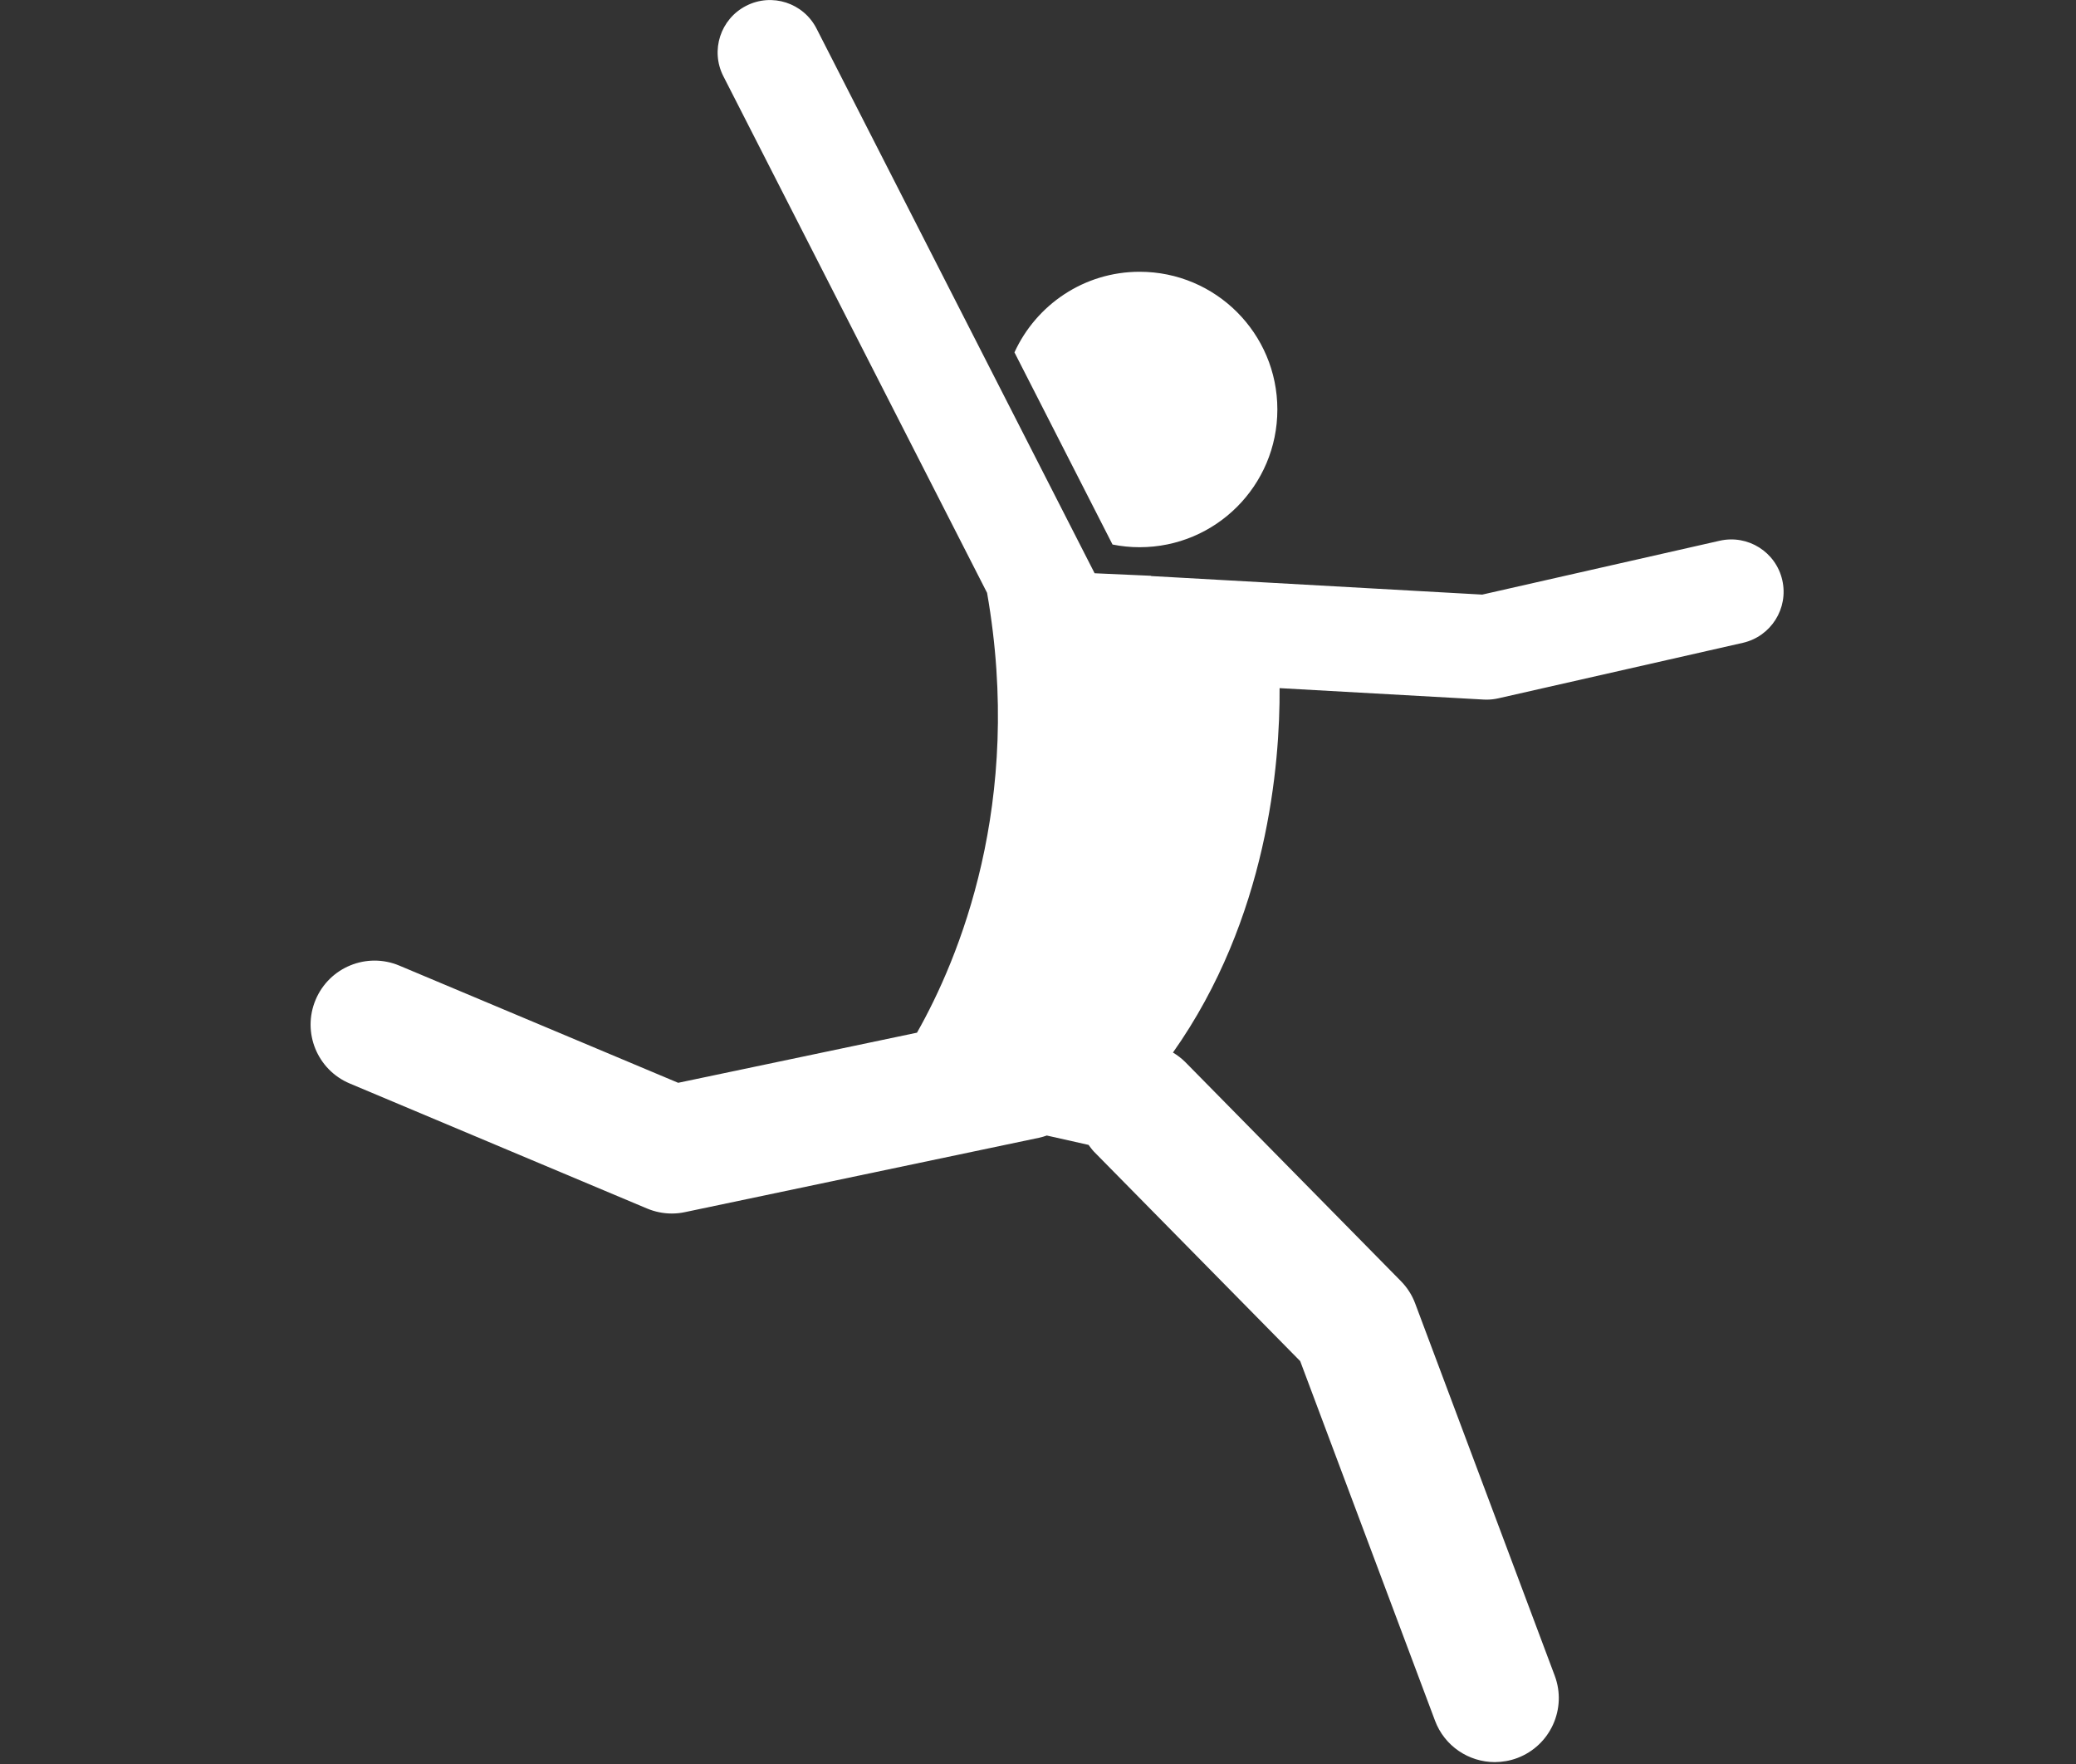
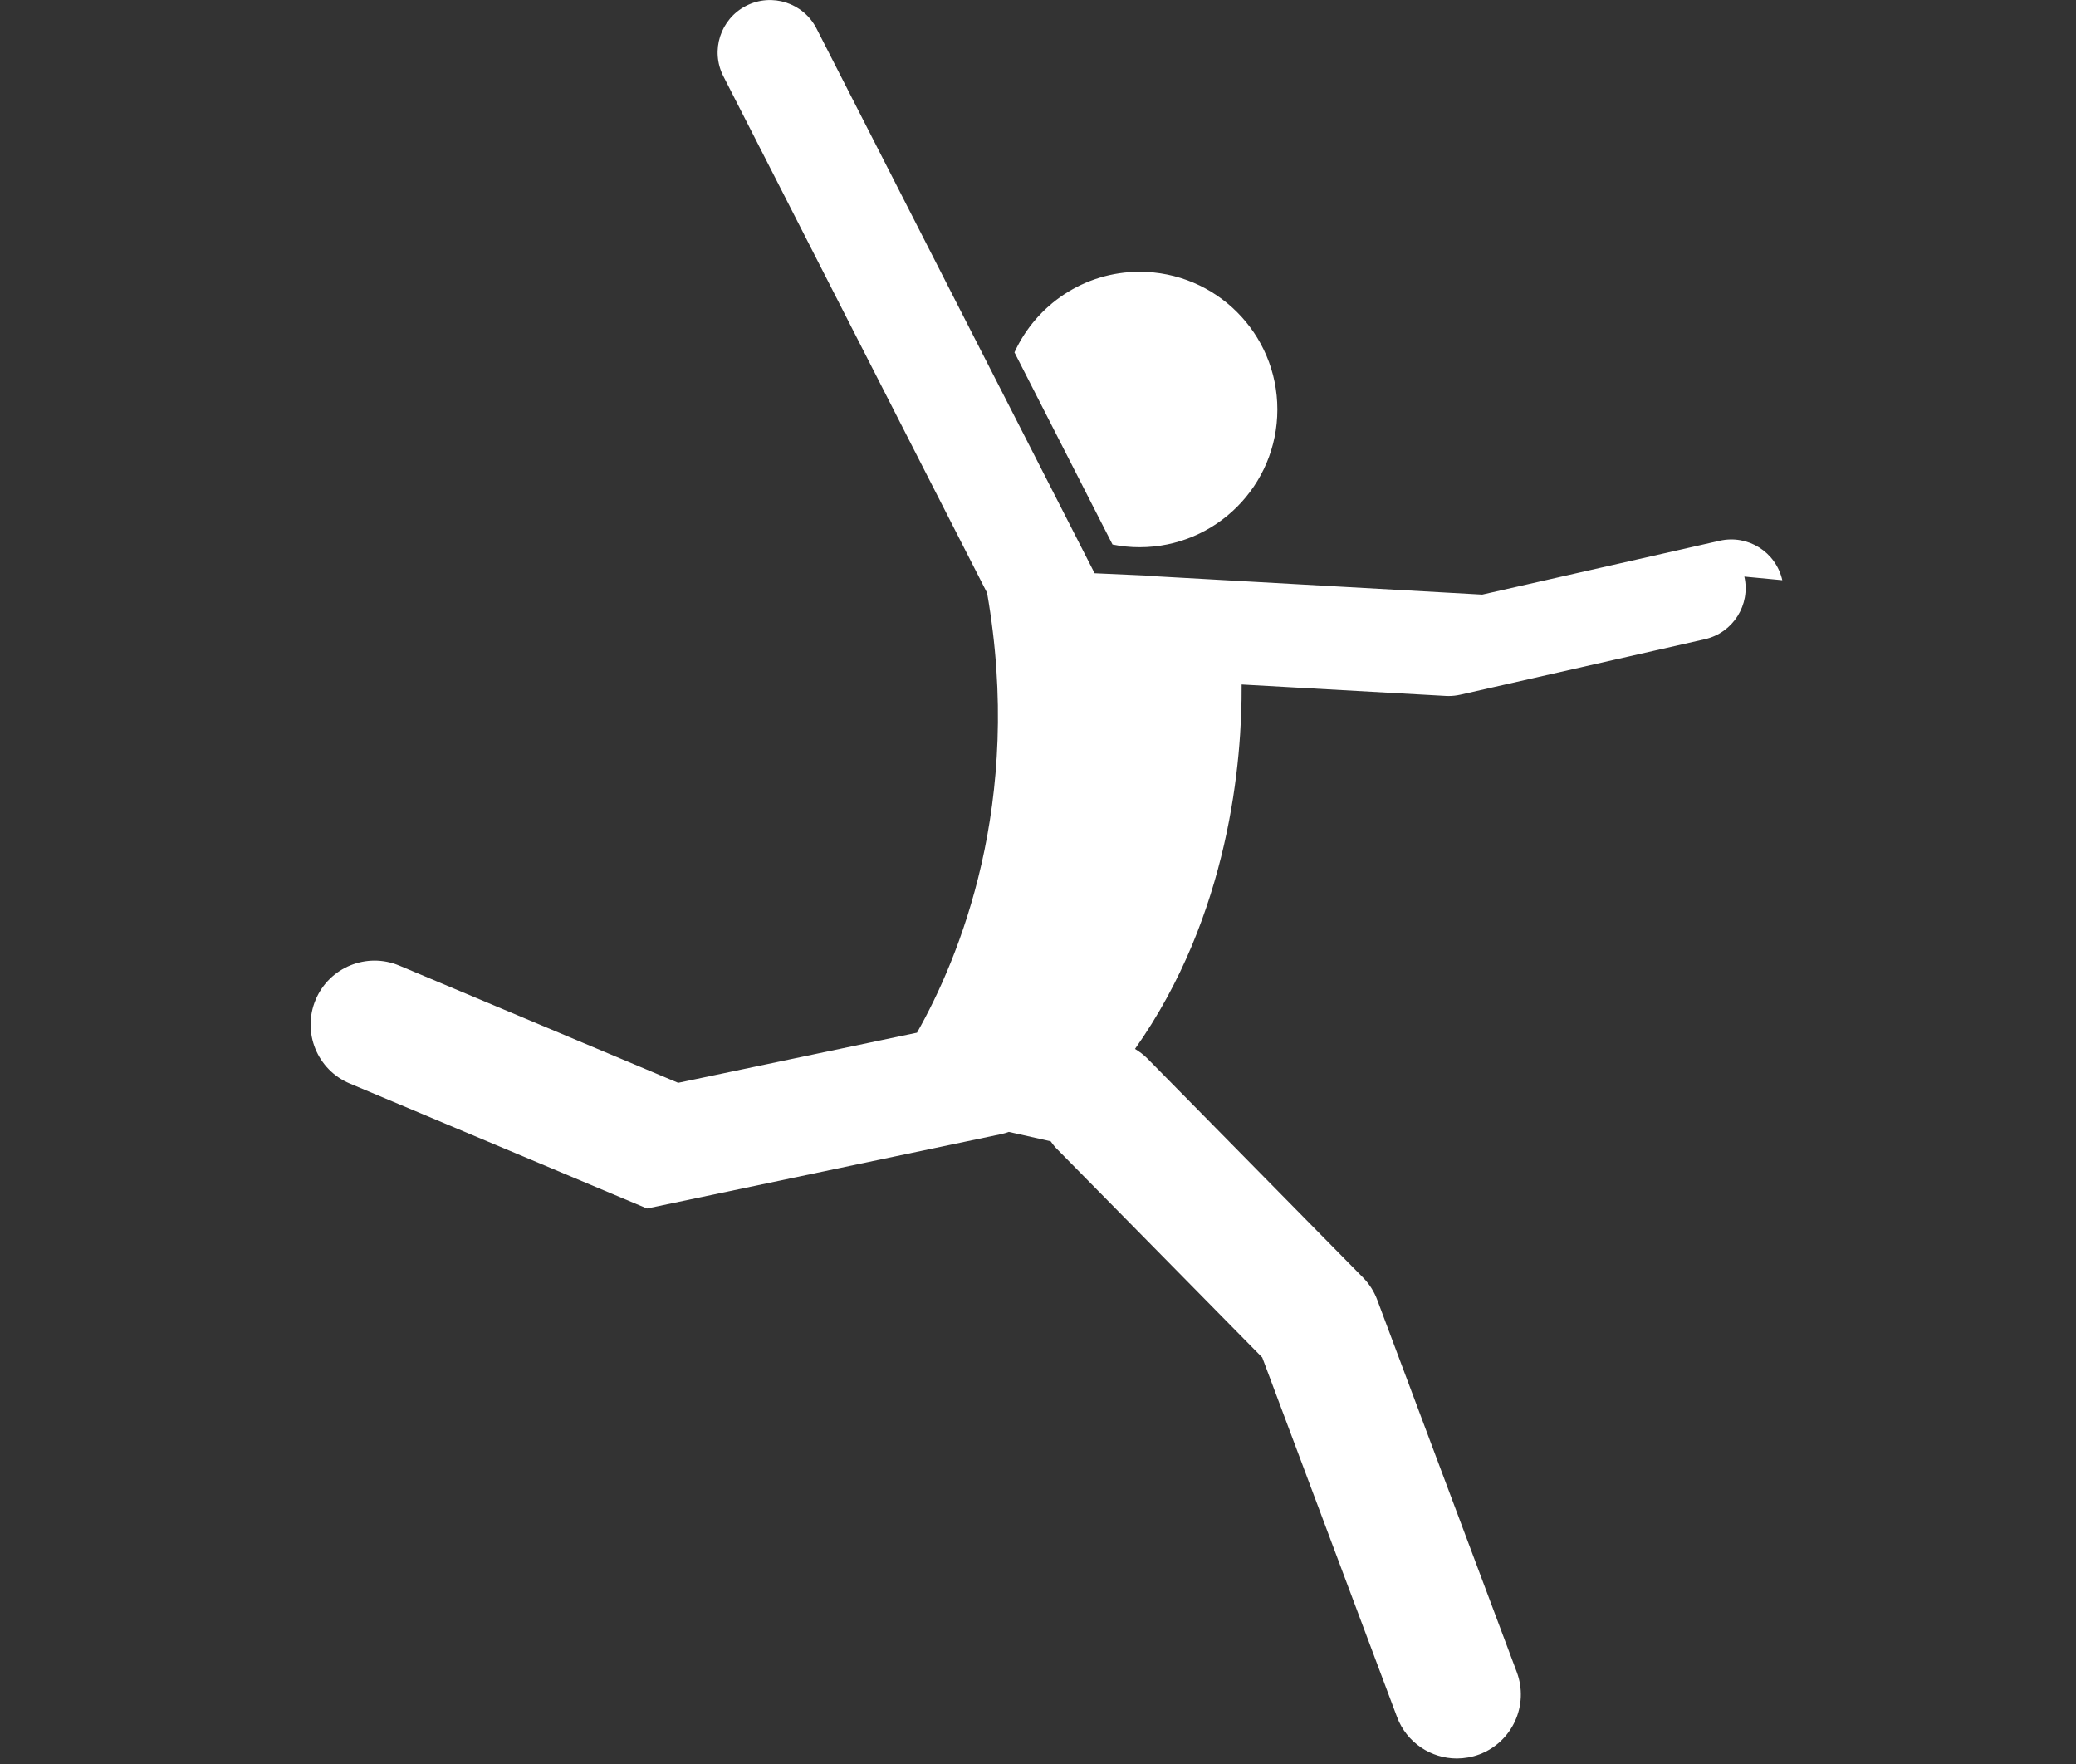
<svg xmlns="http://www.w3.org/2000/svg" xmlns:ns1="http://www.inkscape.org/namespaces/inkscape" xmlns:ns2="http://sodipodi.sourceforge.net/DTD/sodipodi-0.dtd" width="612" height="520" viewBox="0 0 161.925 137.583" version="1.1" id="svg7518" ns1:version="0.92.4 (5da689c313, 2019-01-14)" ns2:docname="aerobica.svg">
  <rect x="0" y="0" width="161.925" height="137.583" fill="#333333" stroke="none" />
  <defs id="defs7512" />
  <ns2:namedview id="base" pagecolor="#ffffff" bordercolor="#666666" borderopacity="1.0" ns1:pageopacity="0.0" ns1:pageshadow="2" ns1:zoom="0.98994949" ns1:cx="63.295956" ns1:cy="299.98557" ns1:document-units="mm" ns1:current-layer="layer1" showgrid="false" ns1:pagecheckerboard="true" units="px" ns1:window-width="1920" ns1:window-height="1027" ns1:window-x="1272" ns1:window-y="-8" ns1:window-maximized="1" />
  <g ns1:label="Capa 1" ns1:groupmode="layer" id="layer1" transform="translate(0,-159.417)">
    <g transform="matrix(0.353,0,0,0.353,-565.135,173.229)" id="aerobica">
-       <path ns1:export-ydpi="115.324" ns1:export-xdpi="115.324" ns1:export-filename="Z:\imagenes para webs\XIMNASIA.COM - Responsive web design 2020\g7183.png" ns1:label="#aerobica" style="fill:#ffffff;fill-opacity:1;stroke-width:0.75" d="m 1846.77,81.172 -21.668,-42.45 c 4.799,-10.5 15.371,-17.807 27.661,-17.807 16.814,0 30.43,13.621 30.43,30.426 0,16.801 -13.625,30.426 -30.43,30.426 -2.055,0.004 -4.049,-0.205 -5.993,-0.595 z m 147.995,7.885 c -1.413,-6.232 -7.581,-10.132 -13.839,-8.719 l -52.467,11.9 -73.103,-4.096 -0.124,-0.064 -12.418,-0.556 -61.438,-120.326 c -2.906,-5.697 -9.867,-7.958 -15.555,-5.038 -5.684,2.902 -7.945,9.867 -5.042,15.547 l 58.275,114.149 c 8.142,46.478 -6.288,80.932 -15.487,97.168 l -52.766,11.074 -61.61,-25.889 c -7.187,-3.026 -15.474,0.346 -18.505,7.551 -3.026,7.204 0.356,15.478 7.555,18.496 l 65.672,27.614 c 1.746,0.728 3.6,1.109 5.475,1.109 0.967,0 1.948,-0.098 2.911,-0.308 l 78.214,-16.424 c 0.599,-0.124 1.173,-0.3 1.738,-0.501 3.369,0.745 6.451,1.438 9.229,2.072 0.385,0.509 0.753,1.044 1.216,1.52 l 45.545,46.251 29.78,79.412 c 2.115,5.672 7.508,9.177 13.218,9.177 1.661,-0.011 3.343,-0.291 4.974,-0.903 7.298,-2.748 11.005,-10.894 8.266,-18.192 l -30.833,-82.233 c -0.685,-1.849 -1.768,-3.536 -3.155,-4.94 l -47.655,-48.404 c -0.831,-0.83 -1.751,-1.511 -2.71,-2.093 20.94,-29.643 23.663,-63.831 23.56,-80.508 l 45.108,2.526 c 0.218,0.004 0.428,0.017 0.642,0.017 0.86,0 1.712,-0.098 2.56,-0.287 l 54.05,-12.264 c 6.228,-1.417 10.132,-7.611 8.72,-13.835 z" id="Aerobica" ns1:connector-curvature="0" />
+       <path ns1:export-ydpi="115.324" ns1:export-xdpi="115.324" ns1:export-filename="Z:\imagenes para webs\XIMNASIA.COM - Responsive web design 2020\g7183.png" ns1:label="#aerobica" style="fill:#ffffff;fill-opacity:1;stroke-width:0.75" d="m 1846.77,81.172 -21.668,-42.45 c 4.799,-10.5 15.371,-17.807 27.661,-17.807 16.814,0 30.43,13.621 30.43,30.426 0,16.801 -13.625,30.426 -30.43,30.426 -2.055,0.004 -4.049,-0.205 -5.993,-0.595 z m 147.995,7.885 c -1.413,-6.232 -7.581,-10.132 -13.839,-8.719 l -52.467,11.9 -73.103,-4.096 -0.124,-0.064 -12.418,-0.556 -61.438,-120.326 c -2.906,-5.697 -9.867,-7.958 -15.555,-5.038 -5.684,2.902 -7.945,9.867 -5.042,15.547 l 58.275,114.149 c 8.142,46.478 -6.288,80.932 -15.487,97.168 l -52.766,11.074 -61.61,-25.889 c -7.187,-3.026 -15.474,0.346 -18.505,7.551 -3.026,7.204 0.356,15.478 7.555,18.496 l 65.672,27.614 l 78.214,-16.424 c 0.599,-0.124 1.173,-0.3 1.738,-0.501 3.369,0.745 6.451,1.438 9.229,2.072 0.385,0.509 0.753,1.044 1.216,1.52 l 45.545,46.251 29.78,79.412 c 2.115,5.672 7.508,9.177 13.218,9.177 1.661,-0.011 3.343,-0.291 4.974,-0.903 7.298,-2.748 11.005,-10.894 8.266,-18.192 l -30.833,-82.233 c -0.685,-1.849 -1.768,-3.536 -3.155,-4.94 l -47.655,-48.404 c -0.831,-0.83 -1.751,-1.511 -2.71,-2.093 20.94,-29.643 23.663,-63.831 23.56,-80.508 l 45.108,2.526 c 0.218,0.004 0.428,0.017 0.642,0.017 0.86,0 1.712,-0.098 2.56,-0.287 l 54.05,-12.264 c 6.228,-1.417 10.132,-7.611 8.72,-13.835 z" id="Aerobica" ns1:connector-curvature="0" />
    </g>
  </g>
</svg>